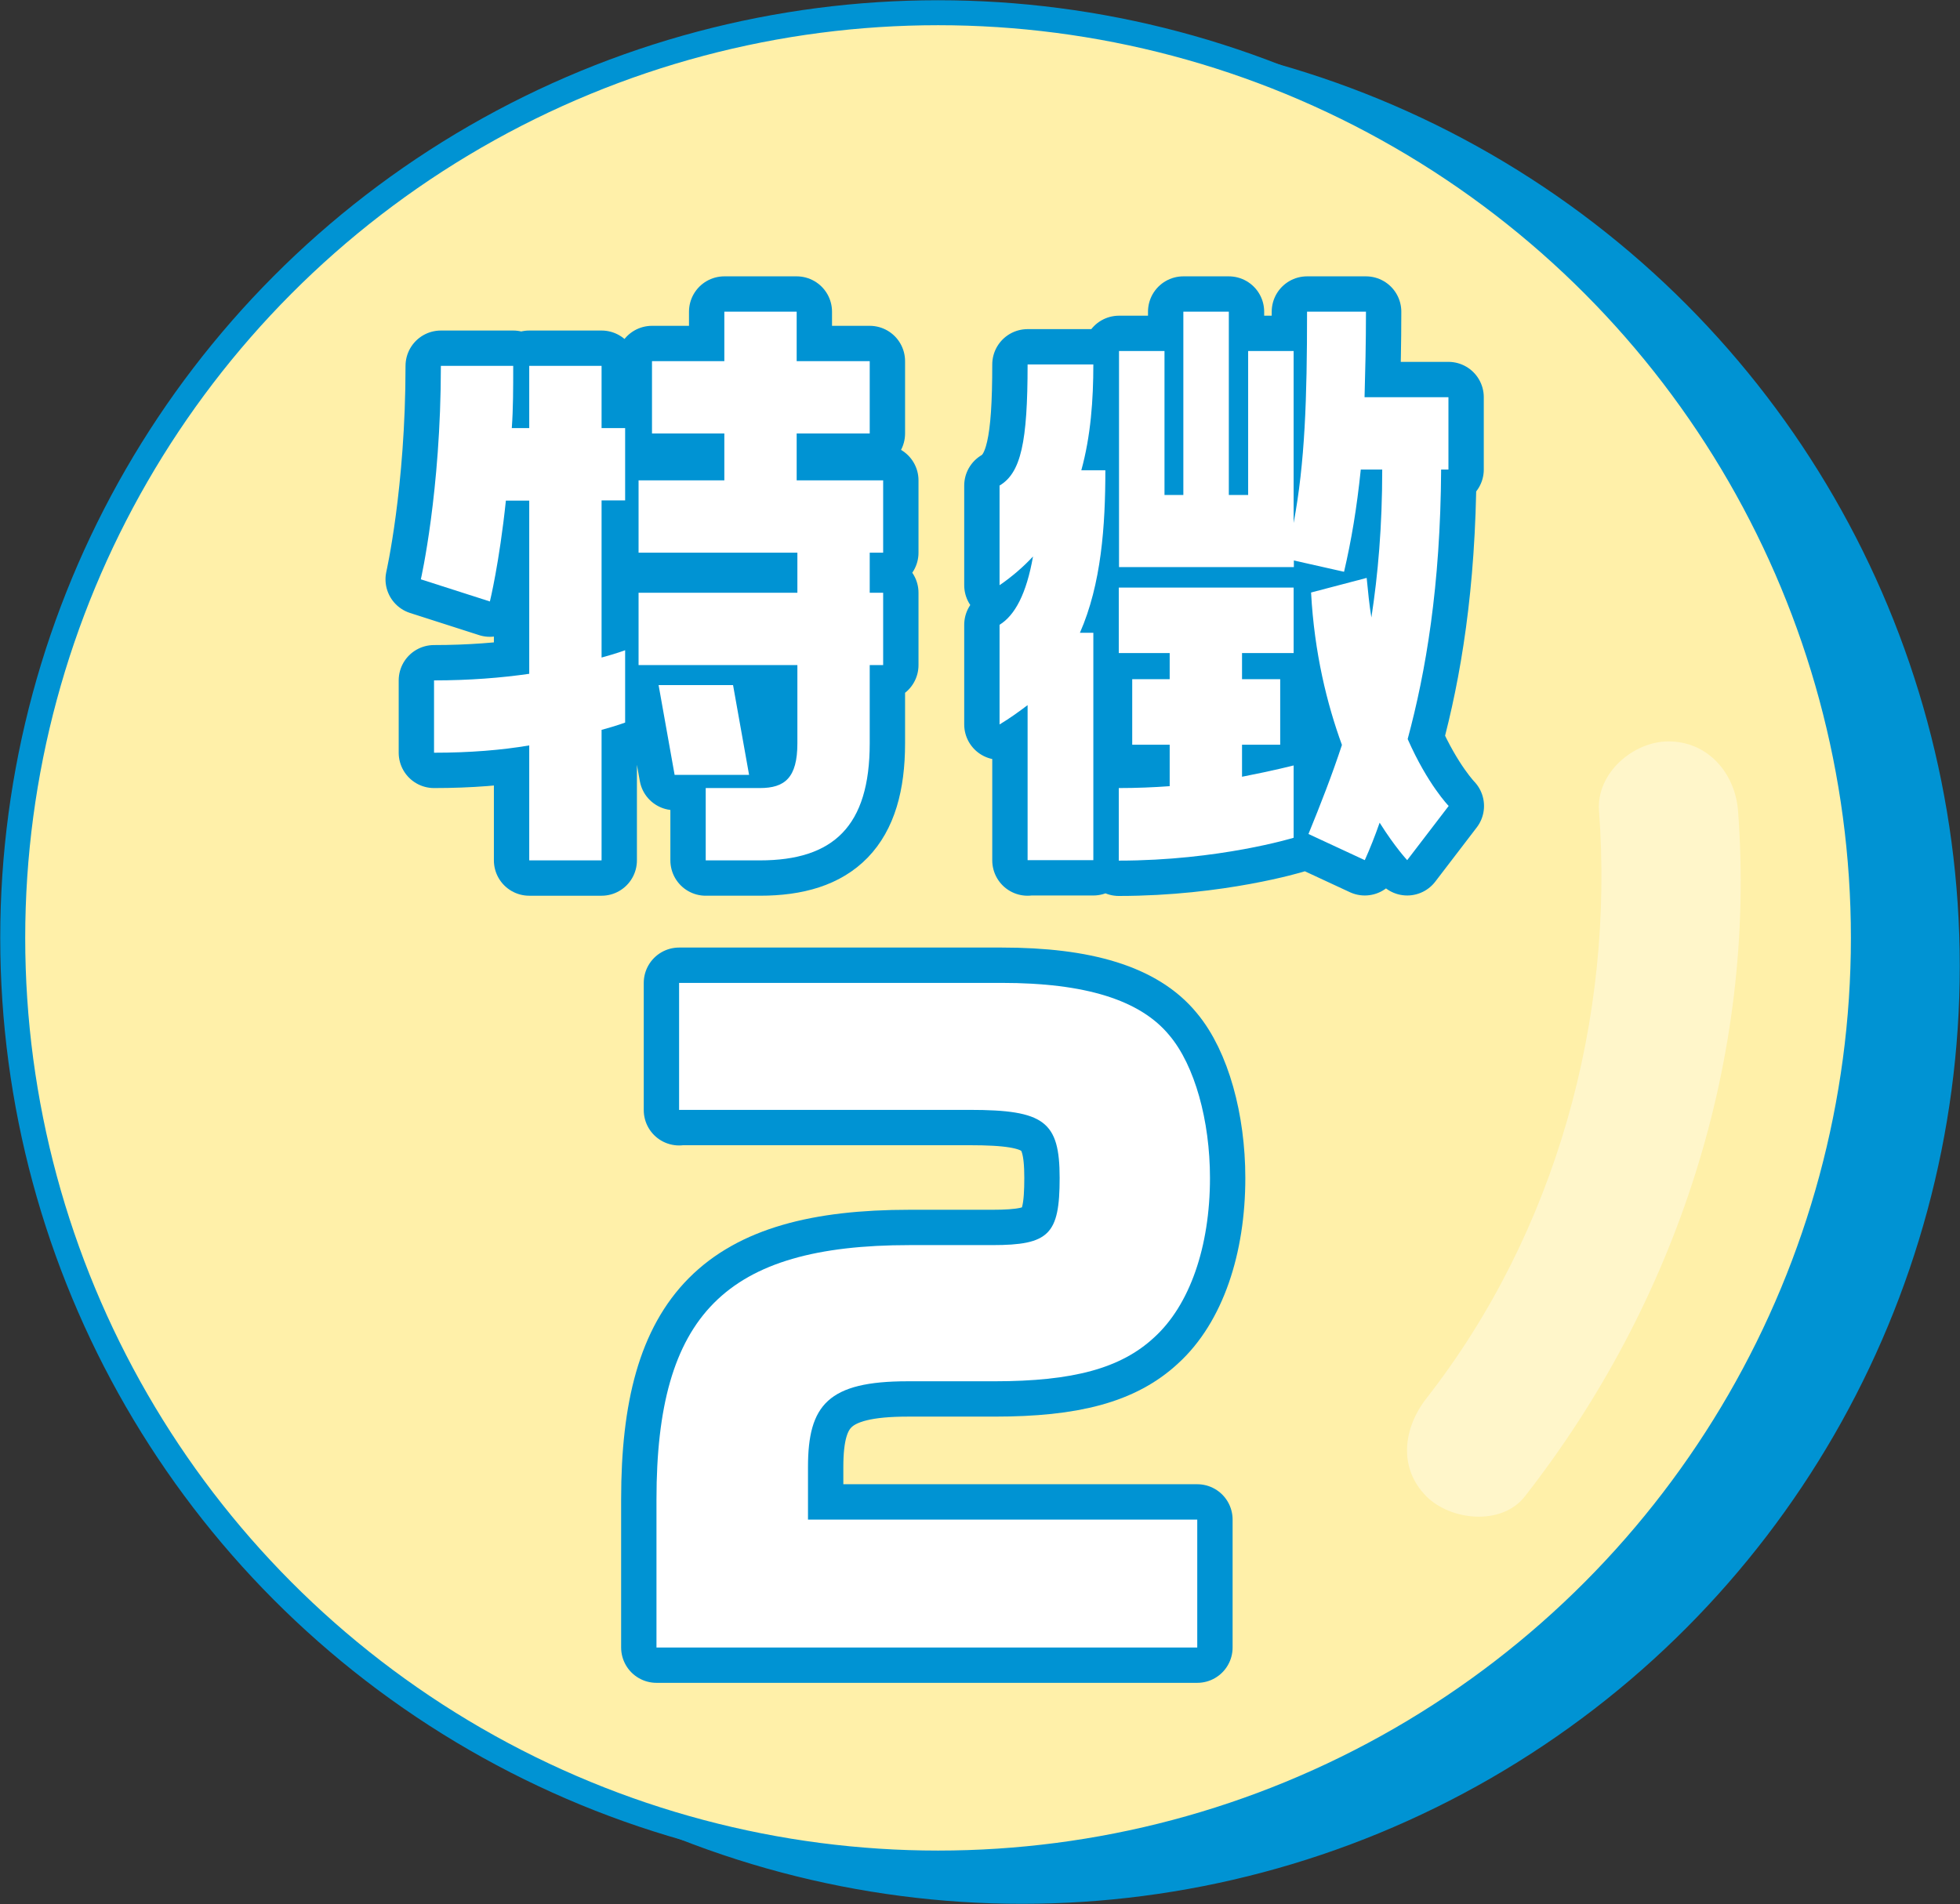
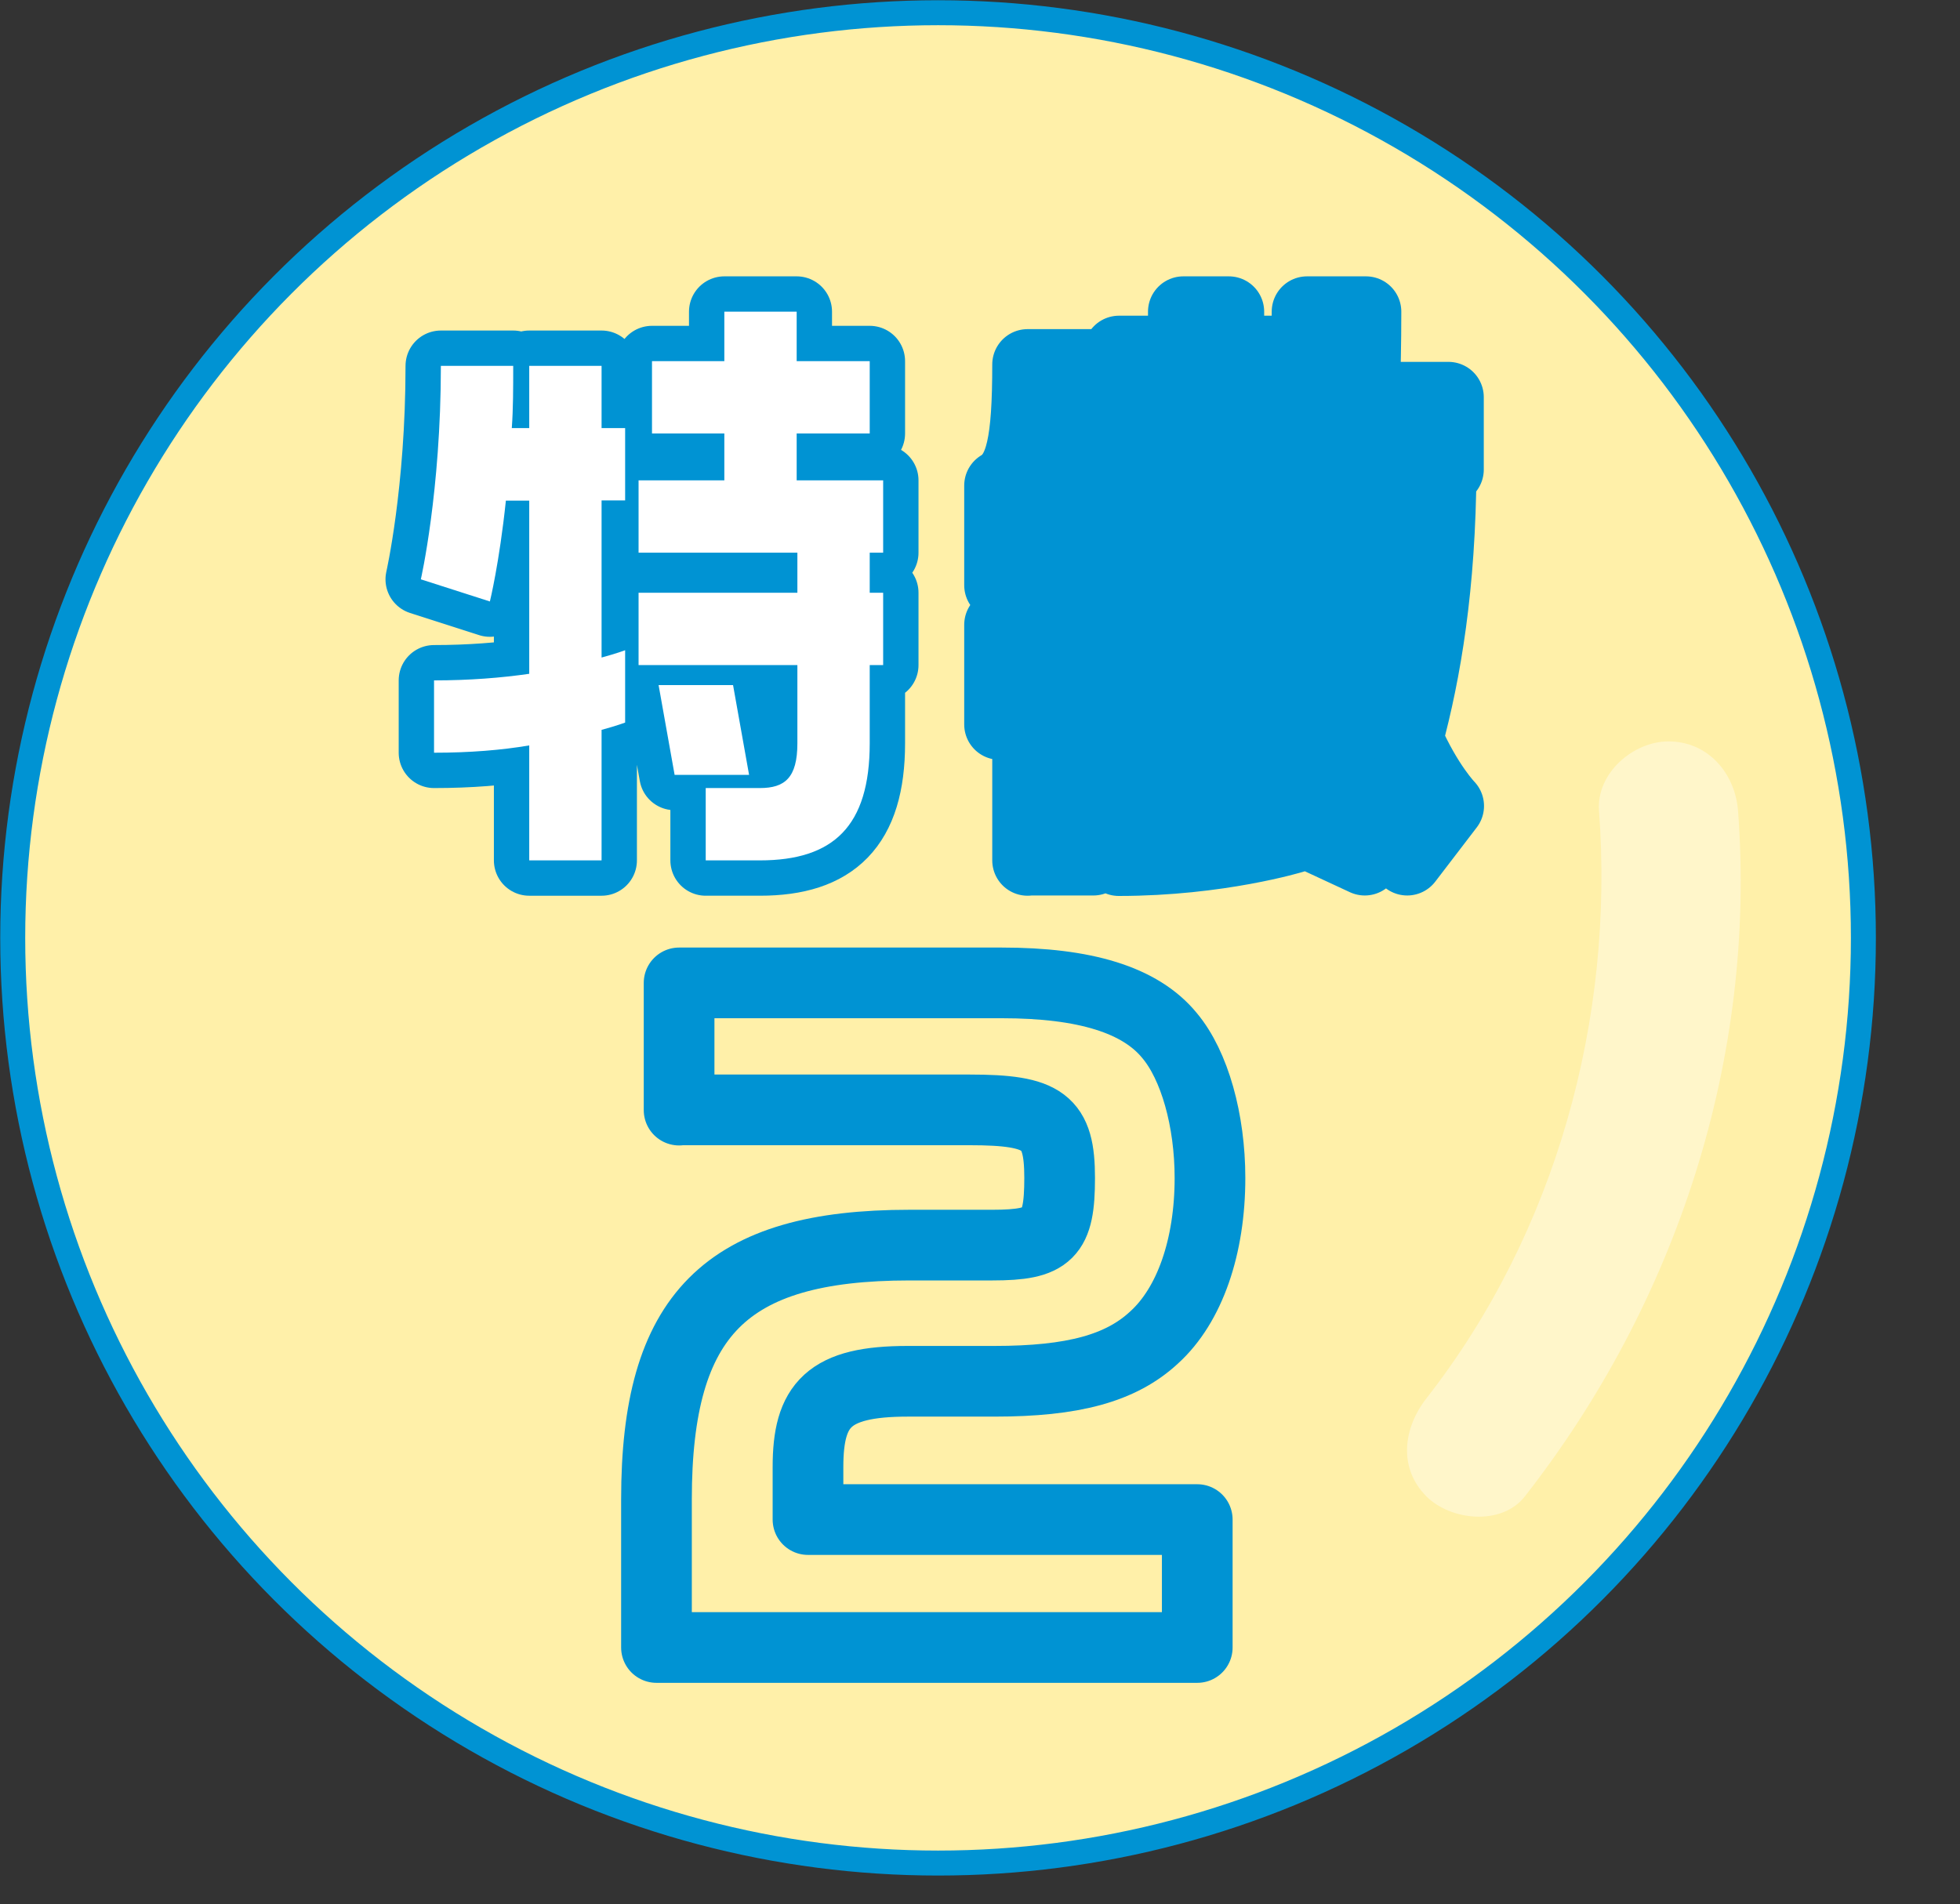
<svg xmlns="http://www.w3.org/2000/svg" id="_レイヤー_2" viewBox="0 0 83.18 80.82">
  <rect x="0" y="0" width="83.18" height="80.82" fill="#333333" stroke="none" />
  <defs>
    <style>.cls-1{fill:#fff0a9;}.cls-1,.cls-2{stroke-miterlimit:10;stroke-width:1.06px;}.cls-1,.cls-2,.cls-3{stroke:#0093d3;}.cls-2,.cls-4{fill:#0093d3;}.cls-3{fill:none;stroke-linecap:round;stroke-linejoin:round;stroke-width:3px;}.cls-5{opacity:.39;}.cls-6{fill:#fff;}.cls-6,.cls-4{stroke-width:0px;}</style>
  </defs>
  <g id="_レイヤー_1-2">
-     <circle class="cls-2" cx="43.37" cy="41.01" r="39.27" />
    <circle class="cls-1" cx="39.81" cy="39.81" r="39.27" />
    <g class="cls-5">
      <path class="cls-6" d="M67.86,34.41c.66,8.84-1.83,17.91-7.32,24.94-.98,1.25-1.22,2.95,0,4.17,1.02,1.02,3.18,1.26,4.17,0,6.45-8.25,9.84-18.61,9.05-29.1-.12-1.59-1.27-2.95-2.95-2.95-1.5,0-3.07,1.35-2.95,2.95h0Z" />
    </g>
-     <path class="cls-4" d="M21.47,21.24c-.28,2.67-.68,4.29-.68,4.29l-2.93-.94s.85-3.72.85-9.06h3.07c0,.94,0,1.82-.06,2.64h.74v-2.64h3.07v2.64h1v3.07h-1v6.67c.63-.17,1-.31,1-.31v3.07s-.37.14-1,.31v5.54h-3.07v-4.88c-1.17.2-2.53.31-4.04.31v-3.07c1.51,0,2.87-.11,4.04-.28v-7.35h-1ZM33.81,18.4v1.99h3.67v3.07h-.57v1.7h.57v3.07h-.57v3.32c0,3.52-1.54,4.97-4.66,4.97h-2.3v-3.07h2.3c1.05,0,1.59-.43,1.59-1.9v-3.32h-6.74v-3.07h6.74v-1.7h-6.74v-3.07h3.64v-1.99h-3.07v-3.07h3.07v-2.1h3.07v2.1h3.1v3.07h-3.1ZM31.11,29.08l.68,3.81h-3.16l-.68-3.81h3.16Z" />
    <path class="cls-4" d="M43.61,36.52v-6.59c-.37.28-.77.57-1.19.82v-4.23c.65-.4,1.14-1.31,1.42-2.9-.4.43-.88.85-1.42,1.22v-4.23c.91-.54,1.19-1.85,1.19-5.14h2.79c0,1.5-.11,3.04-.51,4.49h1.02c0,2.36-.17,4.83-1.08,6.9h.57v9.65h-2.79ZM57.97,13.23c0,1.36-.03,2.56-.06,3.63h3.56v3.07h-.31c-.03,4.97-.65,8.58-1.42,11.44.85,1.93,1.74,2.84,1.74,2.84l-1.76,2.3s-.51-.54-1.17-1.59c-.2.57-.4,1.08-.63,1.59l-2.39-1.11c.51-1.25,1-2.5,1.42-3.78-.63-1.73-1.17-3.89-1.31-6.47l2.36-.62c.06.6.11,1.14.2,1.68.28-1.82.46-3.86.46-6.28h-.91c-.17,1.65-.4,3.01-.71,4.34l-2.13-.48v.28h-7.42v-9.17h1.93v6.11h.8v-7.78h1.93v7.78h.82v-6.11h1.93v7.3c.48-2.56.57-5.25.57-8.97h2.5ZM47.48,33.45c.74,0,1.48-.03,2.16-.08v-1.76h-1.59v-2.78h1.59v-1.11h-2.16v-2.78h7.42v2.78h-2.19v1.11h1.62v2.78h-1.62v1.36c1.34-.26,2.19-.48,2.19-.48v3.07s-3.16.97-7.42.97v-3.07Z" />
    <path class="cls-3" d="M21.47,21.24c-.28,2.67-.68,4.29-.68,4.29l-2.93-.94s.85-3.72.85-9.06h3.07c0,.94,0,1.82-.06,2.64h.74v-2.64h3.07v2.64h1v3.07h-1v6.67c.63-.17,1-.31,1-.31v3.07s-.37.14-1,.31v5.54h-3.07v-4.88c-1.17.2-2.53.31-4.04.31v-3.07c1.51,0,2.87-.11,4.04-.28v-7.35h-1ZM33.81,18.4v1.99h3.67v3.07h-.57v1.7h.57v3.07h-.57v3.32c0,3.52-1.54,4.97-4.66,4.97h-2.3v-3.07h2.3c1.05,0,1.59-.43,1.59-1.9v-3.32h-6.74v-3.07h6.74v-1.7h-6.74v-3.07h3.64v-1.99h-3.07v-3.07h3.07v-2.1h3.07v2.1h3.1v3.07h-3.1ZM31.11,29.08l.68,3.81h-3.16l-.68-3.81h3.16Z" />
    <path class="cls-3" d="M43.61,36.52v-6.59c-.37.28-.77.57-1.19.82v-4.23c.65-.4,1.14-1.31,1.42-2.9-.4.43-.88.85-1.42,1.22v-4.23c.91-.54,1.19-1.85,1.19-5.14h2.79c0,1.5-.11,3.04-.51,4.49h1.02c0,2.36-.17,4.83-1.08,6.9h.57v9.65h-2.79ZM57.97,13.23c0,1.36-.03,2.56-.06,3.63h3.56v3.07h-.31c-.03,4.97-.65,8.58-1.42,11.44.85,1.93,1.74,2.84,1.74,2.84l-1.76,2.3s-.51-.54-1.17-1.59c-.2.57-.4,1.08-.63,1.59l-2.39-1.11c.51-1.25,1-2.5,1.42-3.78-.63-1.73-1.17-3.89-1.31-6.47l2.36-.62c.06.6.11,1.14.2,1.68.28-1.82.46-3.86.46-6.28h-.91c-.17,1.65-.4,3.01-.71,4.34l-2.13-.48v.28h-7.42v-9.17h1.93v6.11h.8v-7.78h1.93v7.78h.82v-6.11h1.93v7.3c.48-2.56.57-5.25.57-8.97h2.5ZM47.48,33.45c.74,0,1.48-.03,2.16-.08v-1.76h-1.59v-2.78h1.59v-1.11h-2.16v-2.78h7.42v2.78h-2.19v1.11h1.62v2.78h-1.62v1.36c1.34-.26,2.19-.48,2.19-.48v3.07s-3.16.97-7.42.97v-3.07Z" />
    <path class="cls-6" d="M21.47,21.24c-.28,2.67-.68,4.29-.68,4.29l-2.93-.94s.85-3.72.85-9.06h3.07c0,.94,0,1.82-.06,2.64h.74v-2.64h3.07v2.64h1v3.07h-1v6.67c.63-.17,1-.31,1-.31v3.07s-.37.14-1,.31v5.54h-3.07v-4.88c-1.17.2-2.53.31-4.04.31v-3.07c1.51,0,2.87-.11,4.04-.28v-7.35h-1ZM33.81,18.4v1.99h3.67v3.07h-.57v1.7h.57v3.07h-.57v3.32c0,3.52-1.54,4.97-4.66,4.97h-2.3v-3.07h2.3c1.05,0,1.59-.43,1.59-1.9v-3.32h-6.74v-3.07h6.74v-1.7h-6.74v-3.07h3.64v-1.99h-3.07v-3.07h3.07v-2.1h3.07v2.1h3.1v3.07h-3.1ZM31.11,29.08l.68,3.81h-3.16l-.68-3.81h3.16Z" />
-     <path class="cls-6" d="M43.61,36.52v-6.59c-.37.28-.77.57-1.19.82v-4.23c.65-.4,1.14-1.31,1.42-2.9-.4.43-.88.85-1.42,1.22v-4.23c.91-.54,1.19-1.85,1.19-5.14h2.79c0,1.5-.11,3.04-.51,4.49h1.02c0,2.36-.17,4.83-1.08,6.9h.57v9.65h-2.79ZM57.97,13.23c0,1.36-.03,2.56-.06,3.63h3.56v3.07h-.31c-.03,4.97-.65,8.58-1.42,11.44.85,1.93,1.74,2.84,1.74,2.84l-1.76,2.3s-.51-.54-1.17-1.59c-.2.57-.4,1.08-.63,1.59l-2.39-1.11c.51-1.25,1-2.5,1.42-3.78-.63-1.73-1.17-3.89-1.31-6.47l2.36-.62c.06.6.11,1.14.2,1.68.28-1.82.46-3.86.46-6.28h-.91c-.17,1.65-.4,3.01-.71,4.34l-2.13-.48v.28h-7.42v-9.17h1.93v6.11h.8v-7.78h1.93v7.78h.82v-6.11h1.93v7.3c.48-2.56.57-5.25.57-8.97h2.5ZM47.48,33.45c.74,0,1.48-.03,2.16-.08v-1.76h-1.59v-2.78h1.59v-1.11h-2.16v-2.78h7.42v2.78h-2.19v1.11h1.62v2.78h-1.62v1.36c1.34-.26,2.19-.48,2.19-.48v3.07s-3.16.97-7.42.97v-3.07Z" />
    <path class="cls-3" d="M28.82,47.12v-5.4h13.69c3.54,0,5.88.72,7.12,2.23,1.07,1.27,1.72,3.61,1.72,6.05,0,2.92-.86,5.4-2.37,6.77-1.41,1.31-3.44,1.86-6.78,1.86h-3.68c-3.37,0-4.23,1-4.23,3.64v2.23h16.52v5.43h-22.95v-6.29c0-7.83,2.92-10.79,10.74-10.79h3.51c2.41,0,2.86-.45,2.86-2.85s-.65-2.89-3.82-2.89h-12.32Z" />
-     <path class="cls-6" d="M28.82,47.12v-5.4h13.69c3.54,0,5.88.72,7.12,2.23,1.07,1.27,1.72,3.61,1.72,6.05,0,2.92-.86,5.4-2.37,6.77-1.41,1.31-3.44,1.86-6.78,1.86h-3.68c-3.37,0-4.23,1-4.23,3.64v2.23h16.52v5.43h-22.95v-6.29c0-7.83,2.92-10.79,10.74-10.79h3.51c2.41,0,2.86-.45,2.86-2.85s-.65-2.89-3.82-2.89h-12.32Z" />
  </g>
</svg>